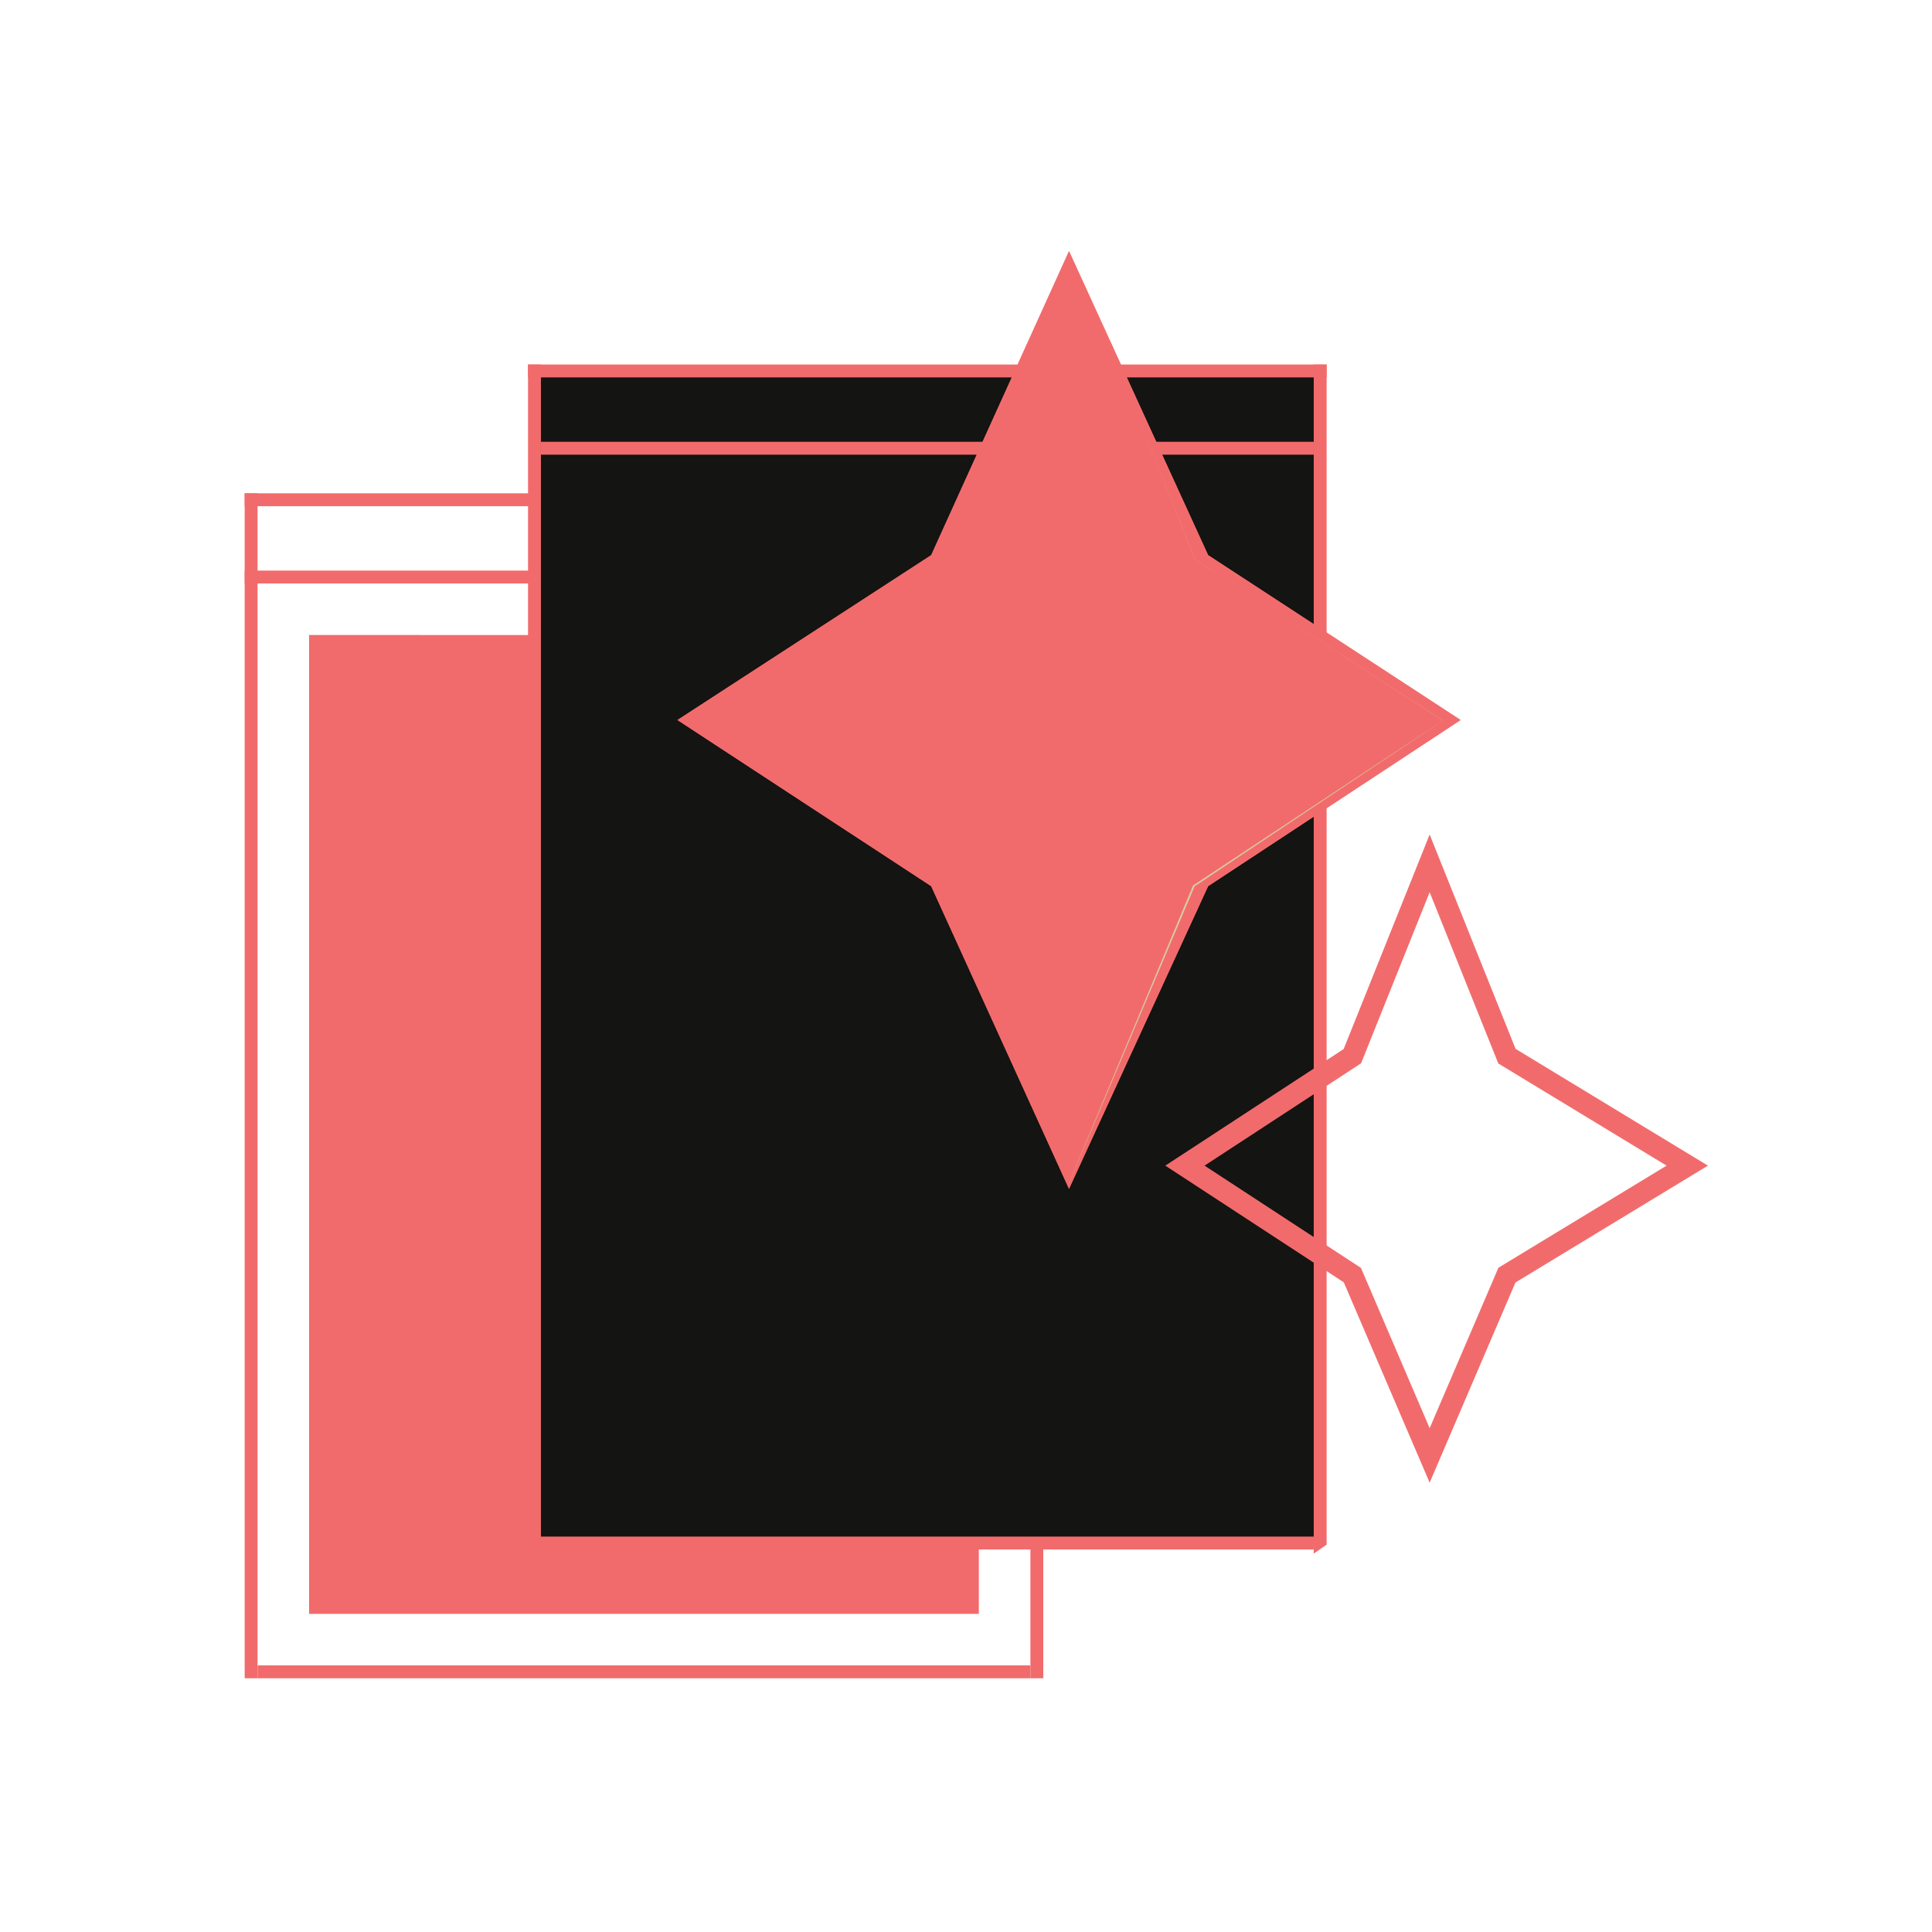
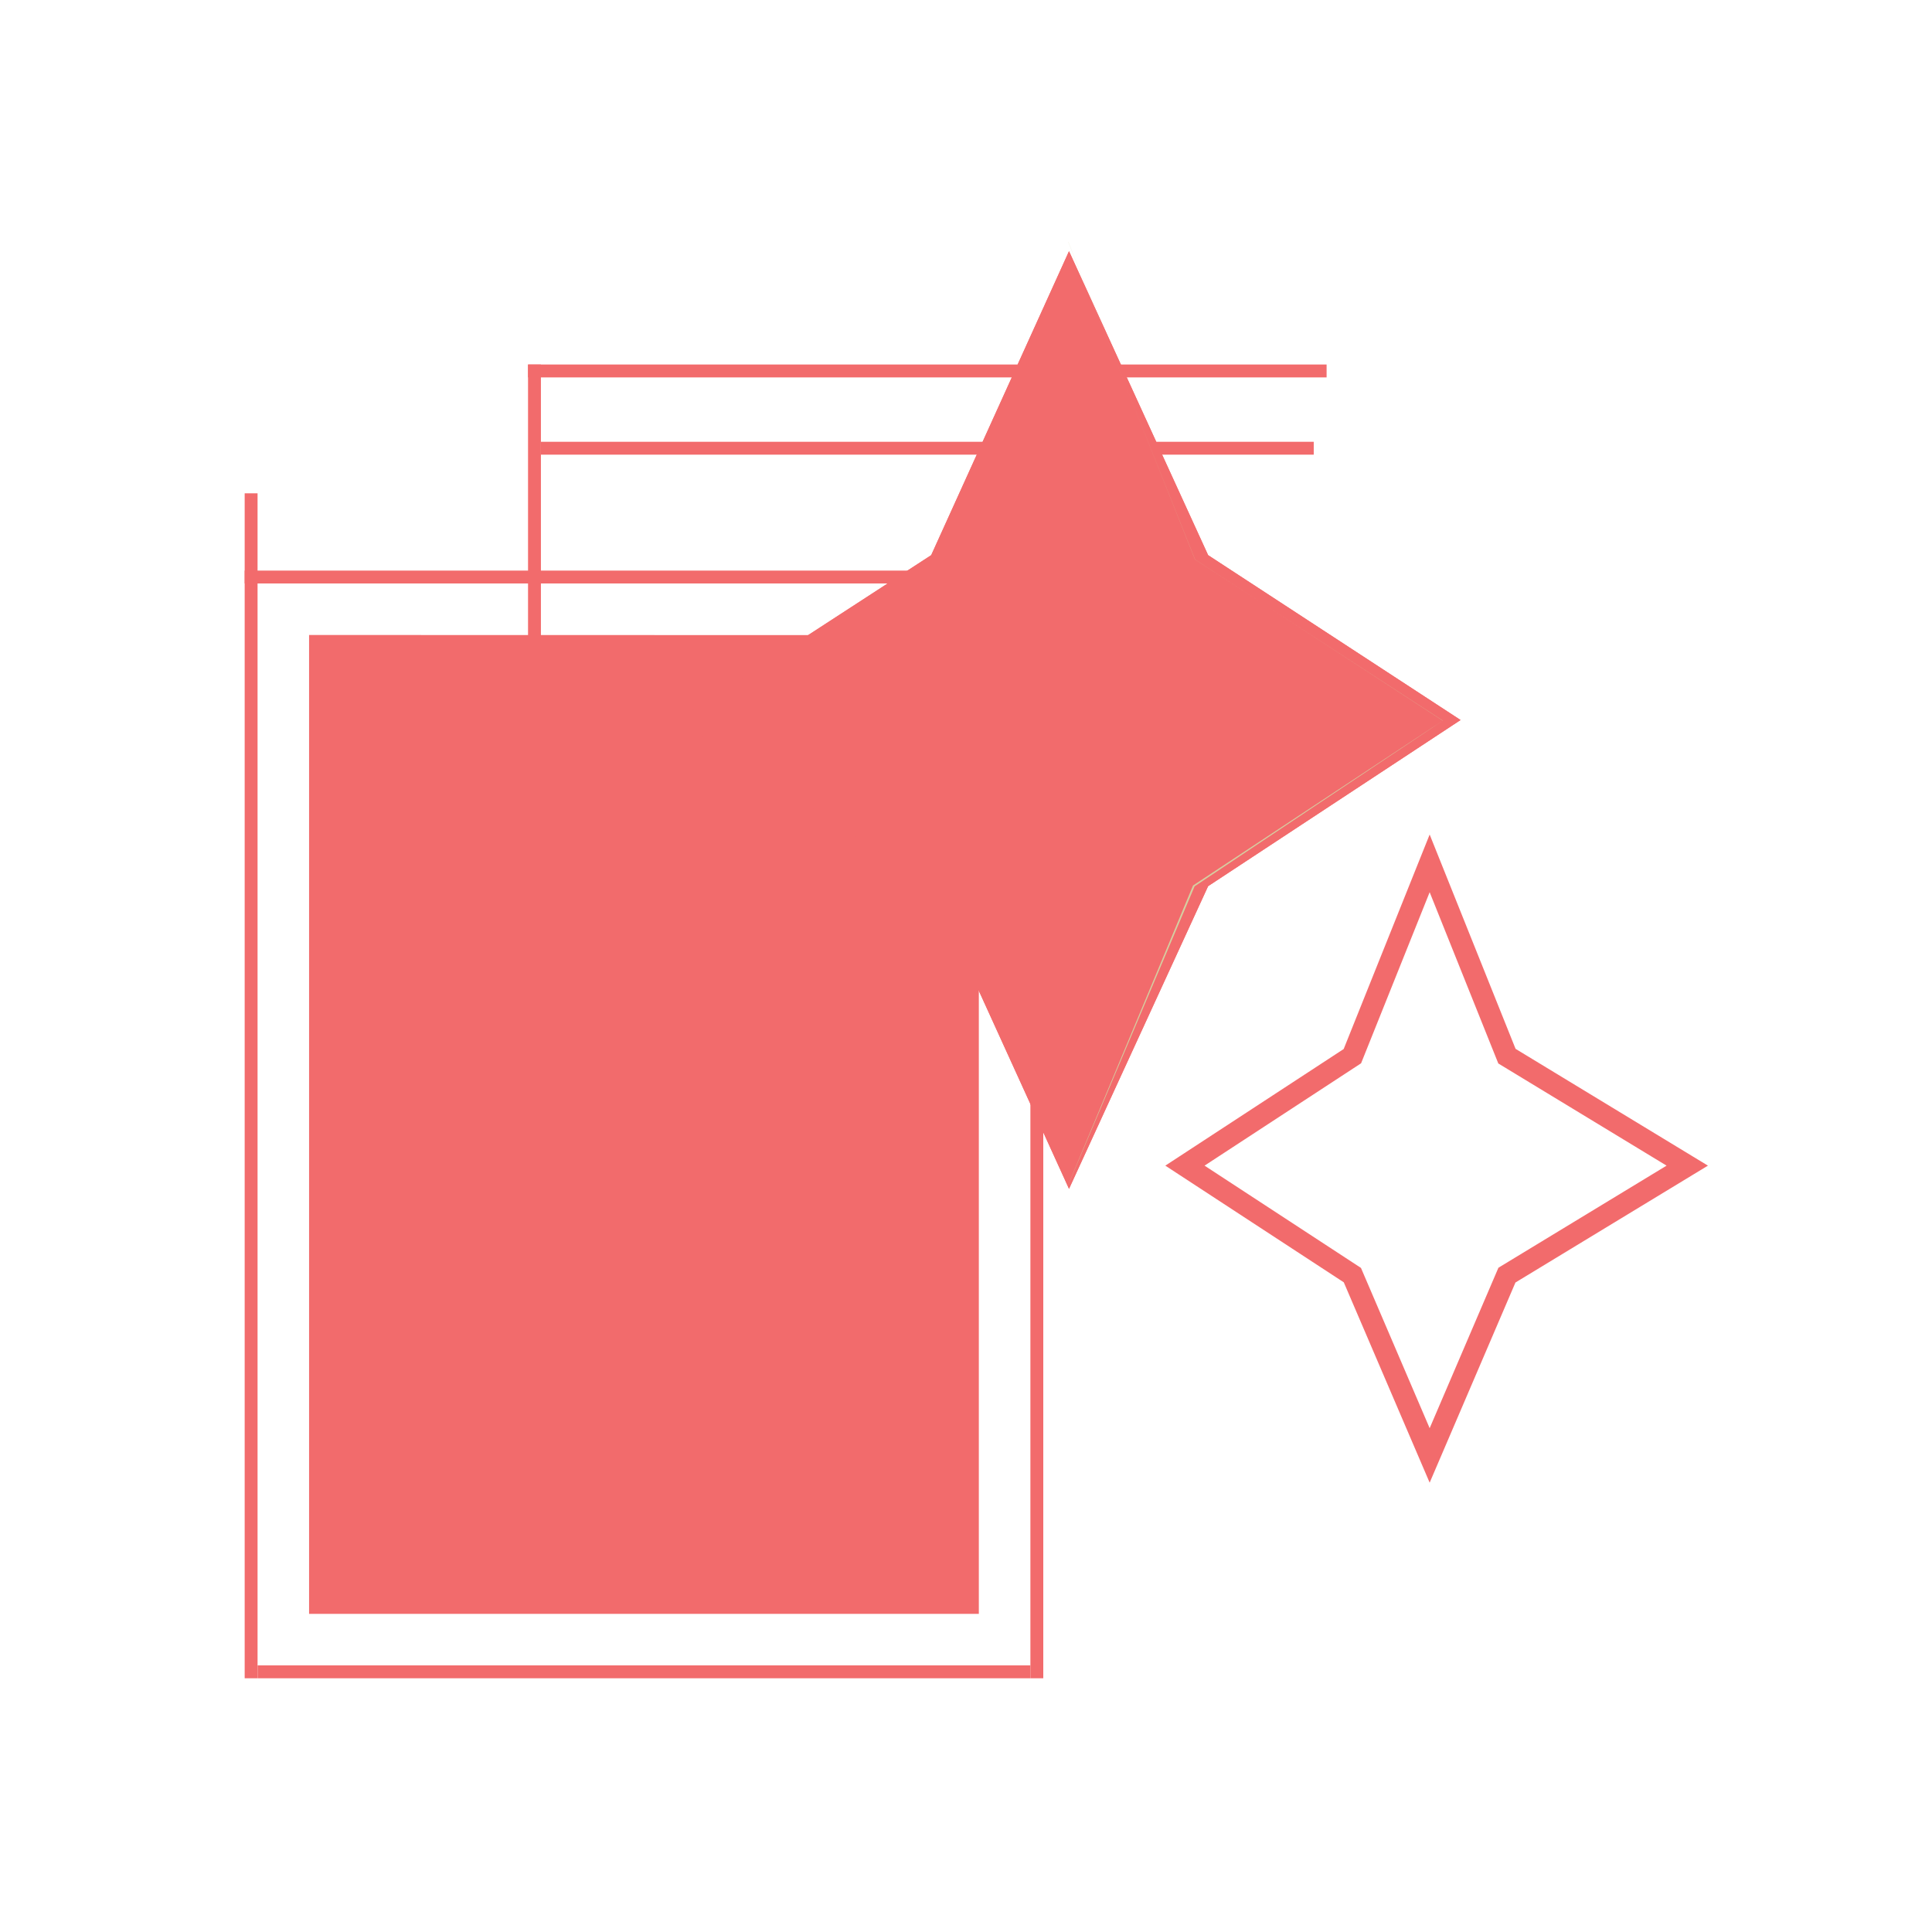
<svg xmlns="http://www.w3.org/2000/svg" width="90" height="90" viewBox="0 0 90 90" fill="none">
  <g clip-path="url(#clip0_756_2819)">
    <mask id="mask0_756_2819" style="mask-type:luminance" maskUnits="userSpaceOnUse" x="0" y="0" width="90" height="90">
      <path d="M90 0H0V90H90V0Z" fill="white" />
    </mask>
    <g mask="url(#mask0_756_2819)">
      <path d="M11.998 22.98H11.398V78.18H11.998V22.98Z" fill="#F26B6C" />
      <path d="M48.6 22.91H48V78.18H48.6V22.91Z" fill="#F26B6C" />
      <path d="M48 77.58H12V78.18H48V77.58Z" fill="#F26B6C" />
-       <path d="M48.598 22.98H11.398V23.581H48.598V22.98Z" fill="#F26B6C" />
      <path d="M48.585 26.58H11.398V27.18H48.585V26.58Z" fill="#F26B6C" />
      <path d="M45.598 29.587L14.398 29.58V75.18H45.598V29.587Z" fill="#F26B6C" />
-       <path d="M61.528 17.146H24.871L24.895 71.751H61.528V17.146Z" fill="#141412" />
      <path d="M25.198 16.98H24.598V72.18H25.198V16.98Z" fill="#F26B6C" />
      <path d="M61.798 16.98H24.598V17.581H61.798V16.98Z" fill="#F26B6C" />
-       <path d="M61.199 71.58H25.199V72.18H61.199V71.58Z" fill="#F26B6C" />
-       <path d="M61.799 16.98V71.954L61.199 72.374V16.98H61.799Z" fill="#F26B6C" />
      <path d="M61.199 20.58H25.199V21.18H61.199V20.58Z" fill="#F26B6C" />
      <path d="M66.599 40.219L62.999 49.2L55.199 54.3L62.999 59.4L66.599 67.8L70.199 59.4L78.599 54.3L70.199 49.2L66.599 40.219Z" stroke="#F26B6C" />
      <path d="M49.799 11.701L56.279 25.861L68.039 33.541L56.279 41.281L49.799 55.381L43.379 41.281L31.559 33.541L43.379 25.861L49.799 11.701Z" fill="#F26B6C" />
      <path d="M49.799 11.701L56.279 25.861L68.039 33.541L56.279 41.281L49.799 55.381L43.379 41.281L31.559 33.541L43.379 25.861L49.799 11.701Z" fill="#F26B6C" />
      <path d="M49.763 11.27H49.767L55.668 26.064L67.214 33.568L55.575 41.251L49.758 55.201L49.763 55.196L55.65 41.288L67.209 33.573L55.673 26.064L49.763 11.27Z" fill="#D5CFA1" />
    </g>
  </g>
  <defs>
    <clipPath id="clip0_756_2819">
      <rect width="90" height="90" fill="white" />
    </clipPath>
  </defs>
</svg>